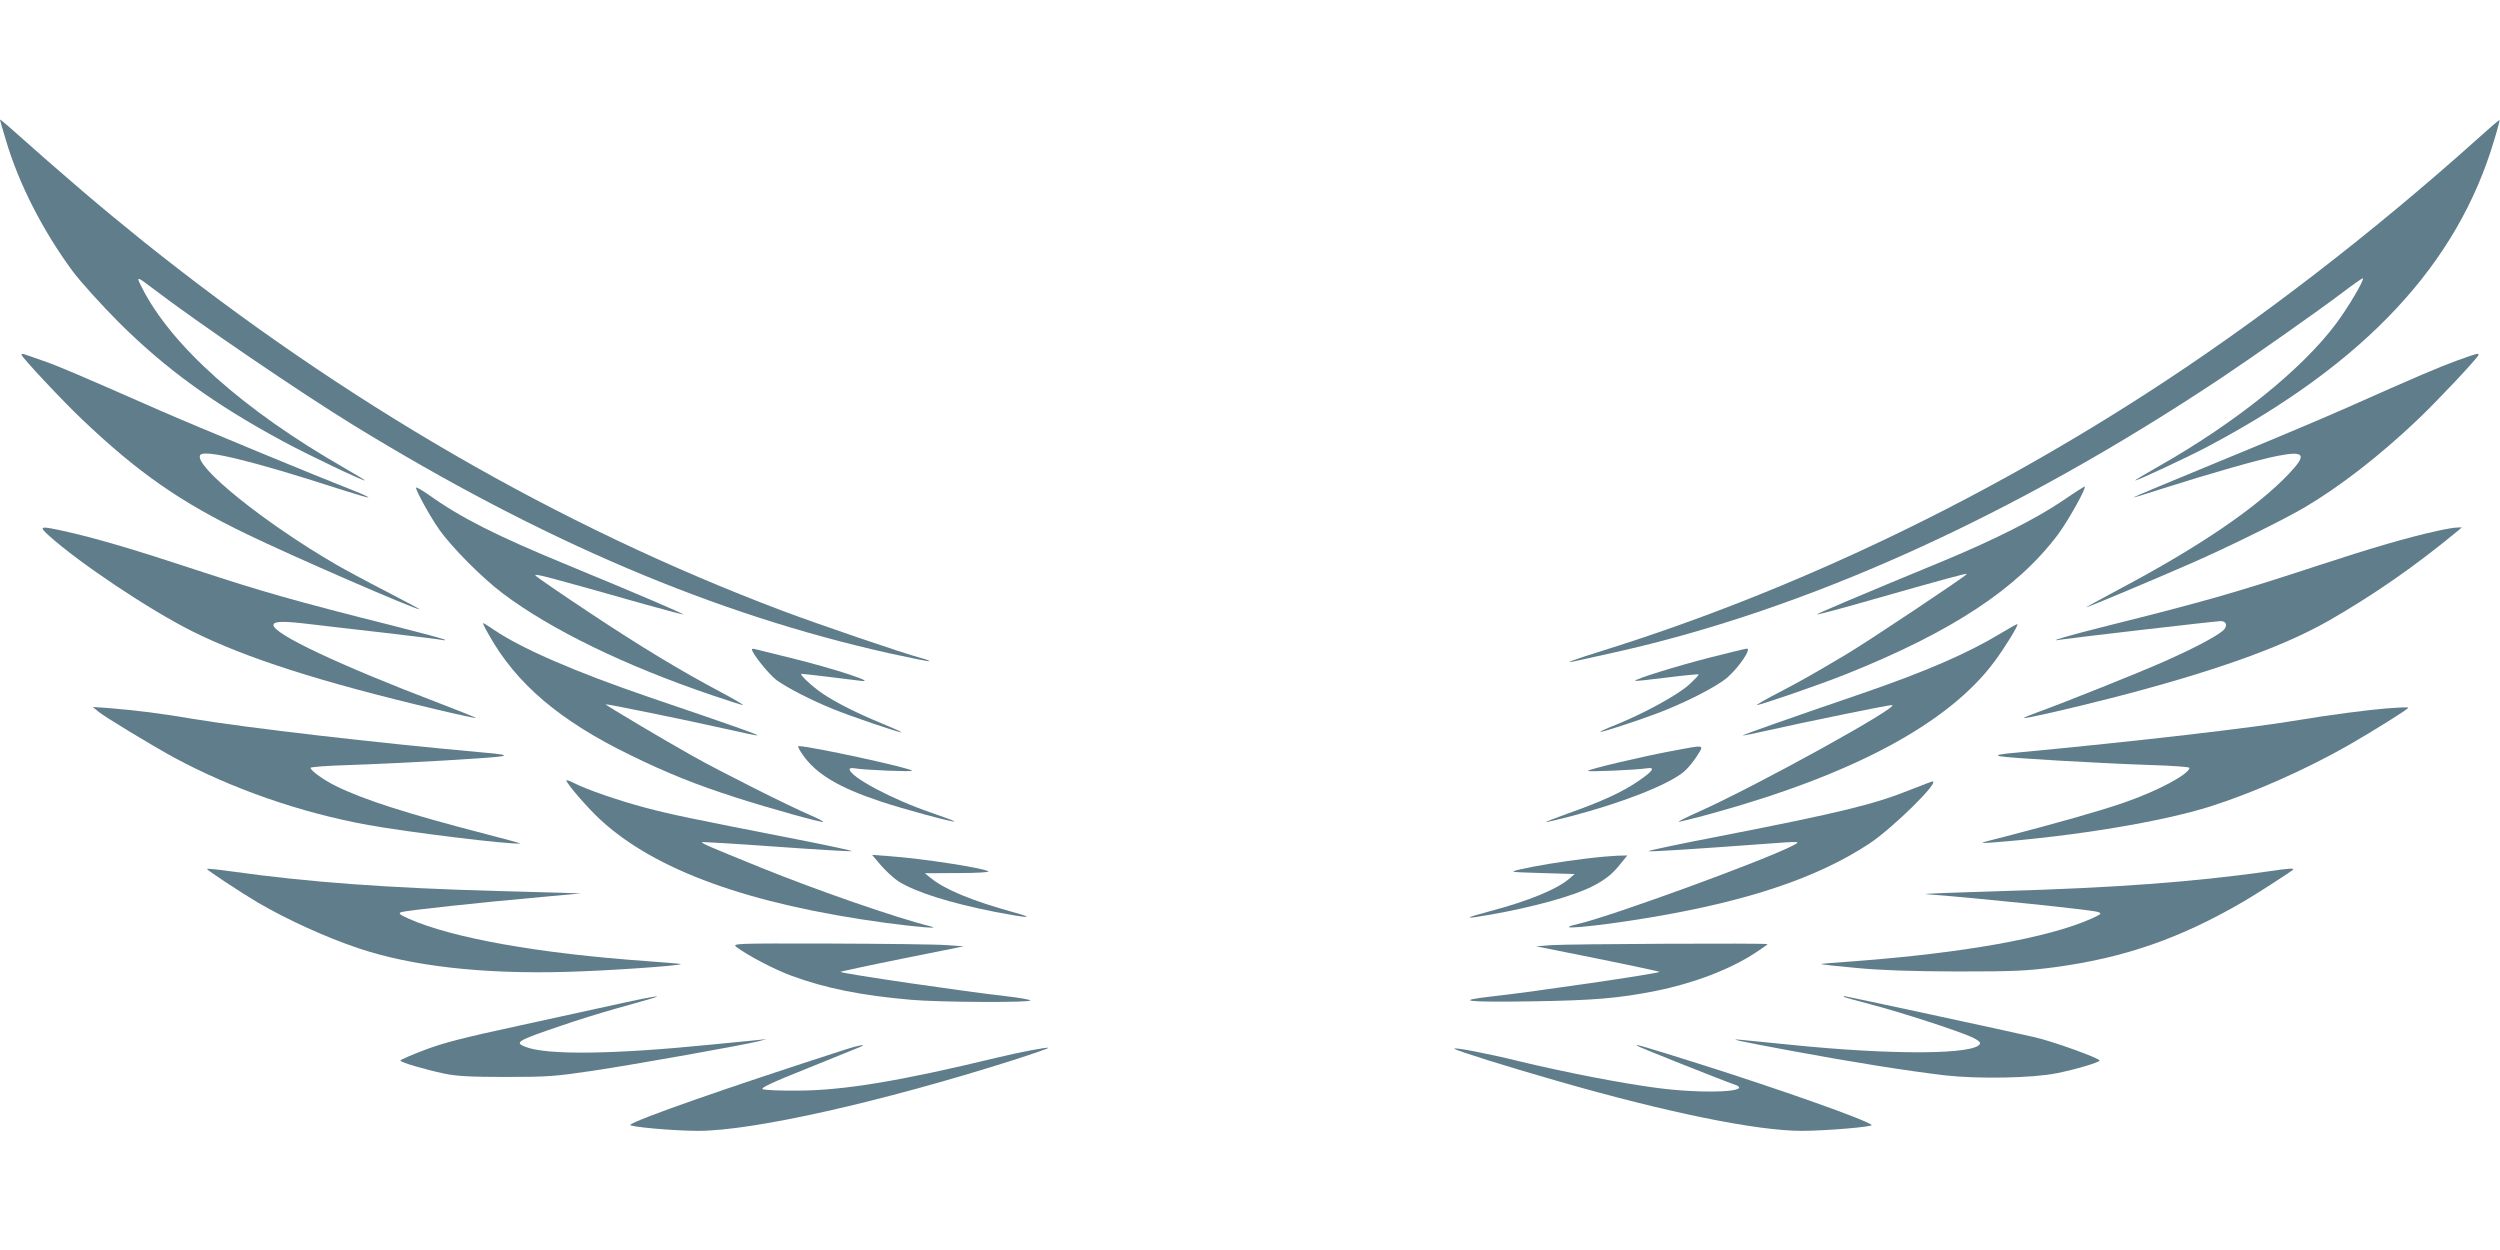
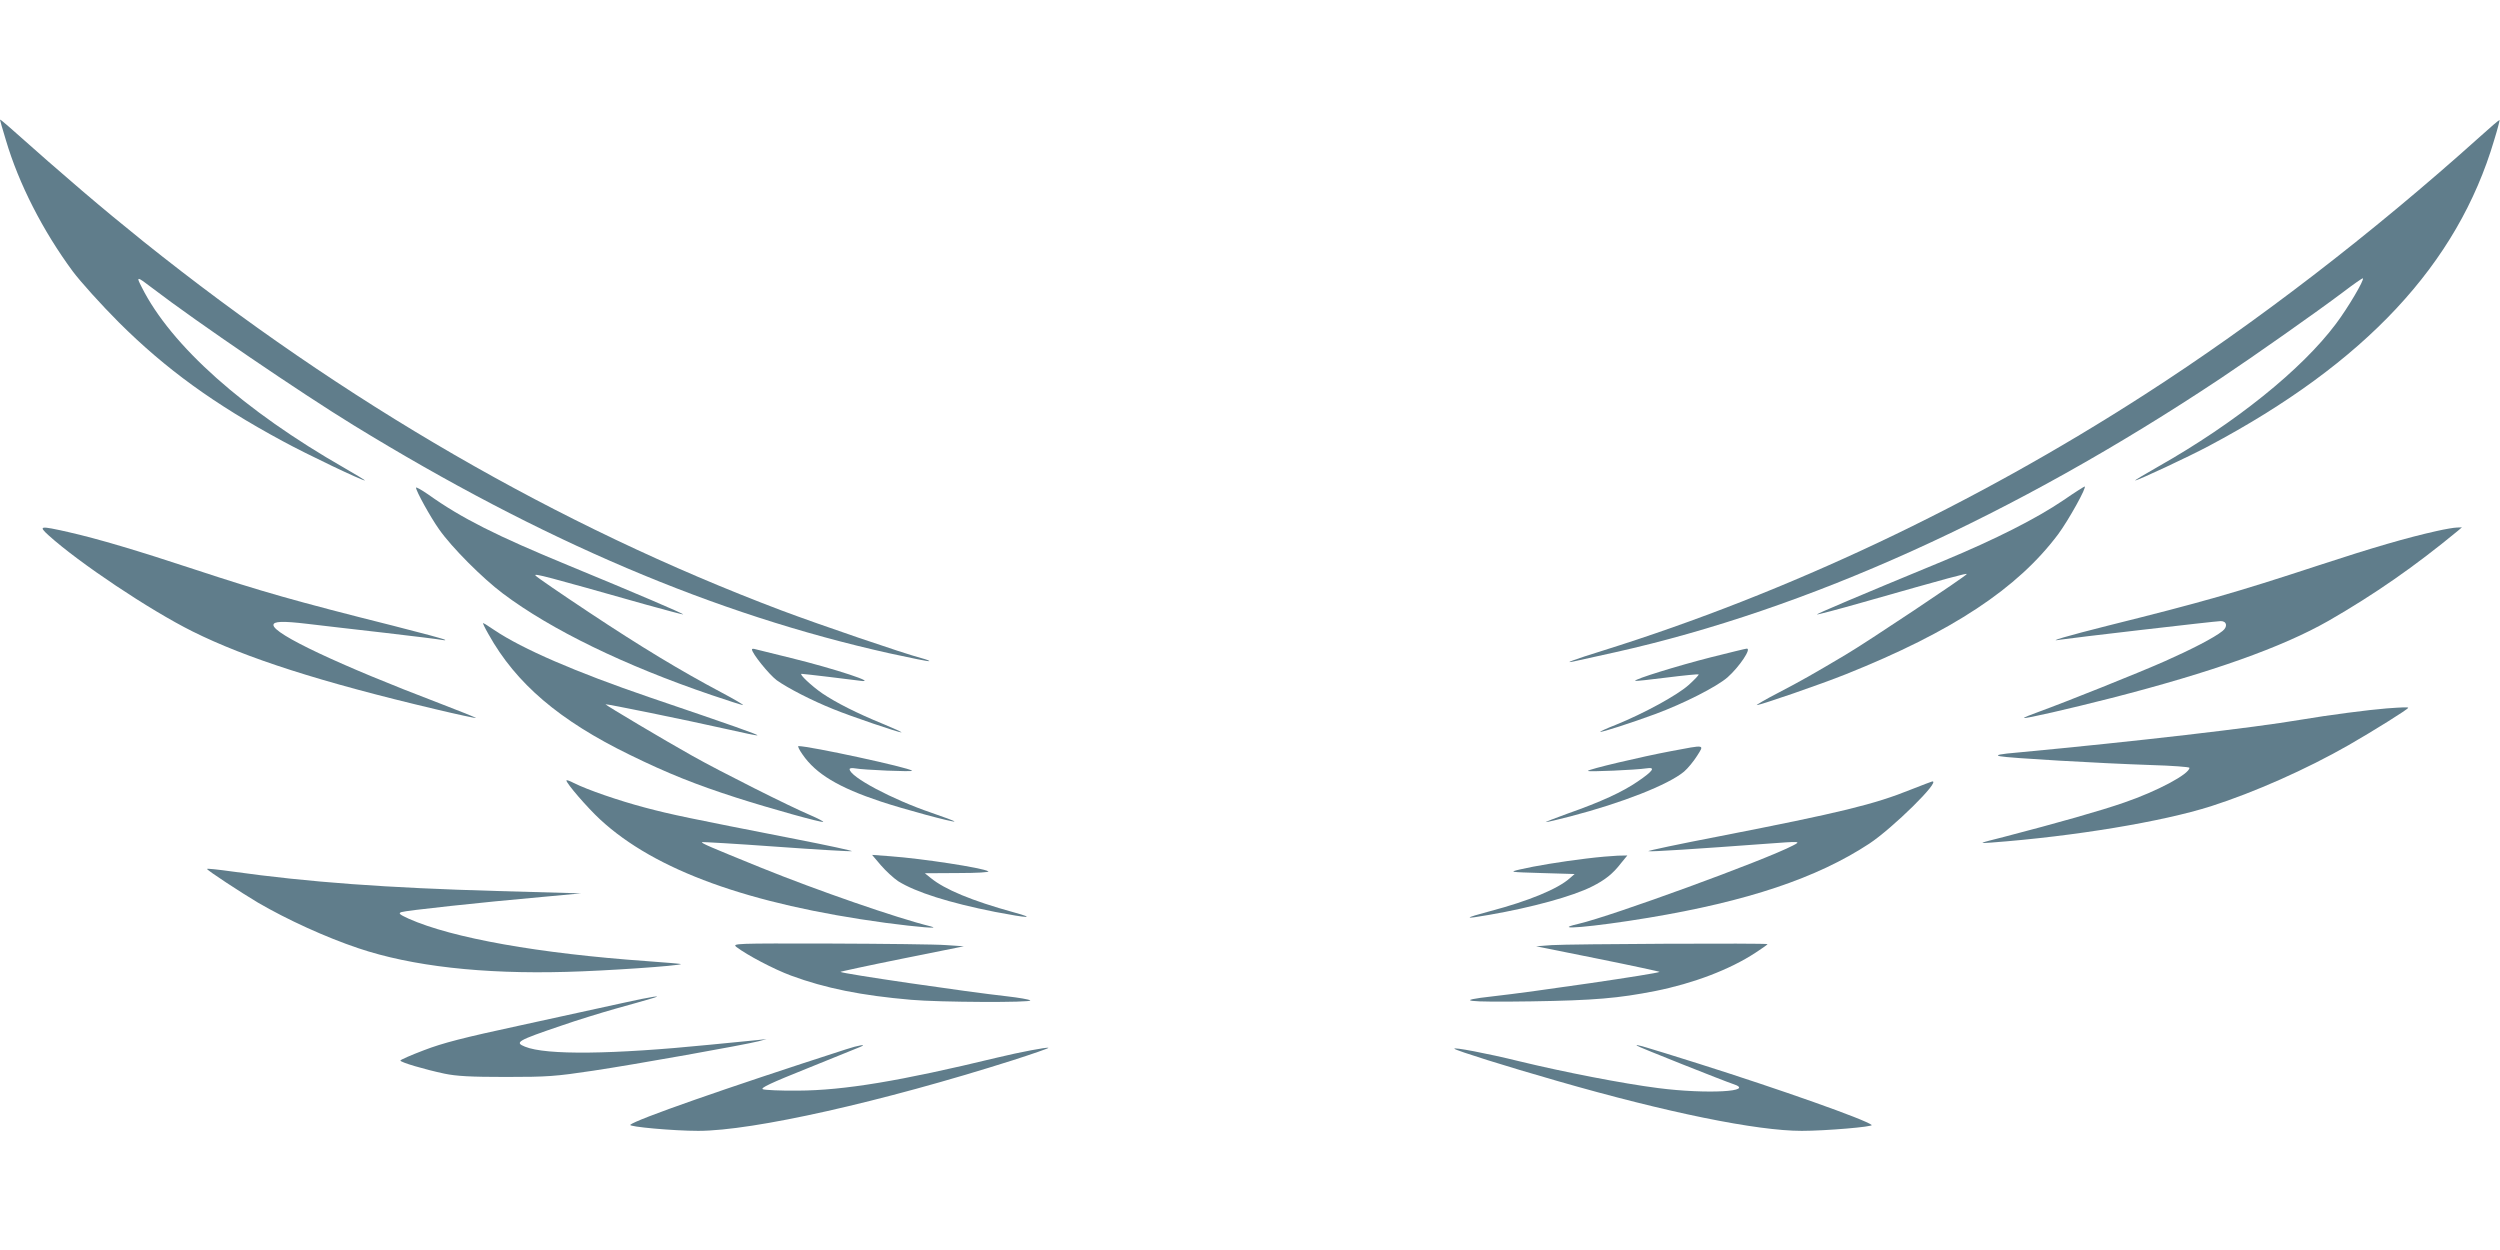
<svg xmlns="http://www.w3.org/2000/svg" version="1.0" width="1280pt" height="640pt" viewBox="0 0 1280 640" preserveAspectRatio="xMidYMid meet">
  <g transform="translate(0,640) scale(0.1,-0.1)" fill="#607d8b" stroke="none">
    <path d="M0 5787 c0 -2 13 -49 30 -104 66 -224 190 -466 343 -673 39 -52 145 -170 236 -261 239 -238 487 -418 839 -608 125 -68 404 -201 420 -201 4 0 -42 28 -103 63 -516 295 -889 627 -1039 926 -30 58 -27 58 54 -4 226 -173 764 -539 1030 -702 967 -593 1848 -968 2744 -1168 110 -24 202 -43 204 -40 2 2 -16 9 -39 15 -95 25 -525 172 -719 245 -1140 431 -2237 1065 -3265 1888 -213 171 -397 328 -687 586 -27 24 -48 41 -48 38z" />
    <path d="M12695 5698 c-549 -493 -1145 -952 -1714 -1318 -880 -567 -1828 -1015 -2774 -1311 -148 -46 -210 -69 -147 -55 14 3 107 24 208 46 986 220 2044 699 3102 1403 168 112 492 340 625 440 55 42 101 74 103 72 8 -8 -77 -152 -138 -233 -176 -235 -516 -508 -910 -731 -69 -39 -122 -71 -118 -71 14 0 275 122 378 177 800 425 1272 930 1460 1565 17 55 29 102 28 104 -2 1 -48 -38 -103 -88z" />
-     <path d="M110 4584 c0 -12 208 -234 310 -331 288 -274 504 -424 844 -588 231 -112 861 -386 885 -385 3 0 -75 42 -174 93 -99 51 -214 113 -255 137 -366 212 -729 505 -695 560 19 31 268 -30 704 -171 84 -27 155 -48 157 -46 2 2 -29 17 -68 32 -192 75 -816 333 -1003 415 -425 187 -522 228 -595 253 -41 14 -83 29 -92 32 -10 4 -18 3 -18 -1z" />
-     <path d="M12580 4554 c-93 -34 -190 -75 -579 -248 -106 -47 -393 -168 -637 -268 -243 -100 -442 -183 -441 -185 2 -1 72 20 157 48 229 73 483 146 582 165 139 27 151 7 56 -93 -166 -174 -457 -372 -868 -590 -96 -51 -172 -93 -169 -93 7 0 334 137 524 220 185 80 492 231 596 293 178 105 384 264 579 450 97 92 310 318 310 330 0 10 -4 9 -110 -29z" />
    <path d="M2130 3903 c0 -17 74 -151 118 -213 65 -93 222 -250 327 -329 246 -185 624 -369 1069 -520 82 -28 154 -51 160 -51 6 0 -43 29 -109 64 -211 112 -413 234 -681 412 -143 95 -266 179 -272 187 -12 14 58 -5 563 -148 104 -29 191 -52 193 -51 3 4 -253 113 -585 250 -369 152 -549 242 -720 364 -35 24 -63 40 -63 35z" />
    <path d="M10565 3839 c-137 -93 -348 -200 -610 -309 -448 -185 -655 -273 -652 -276 1 -2 104 25 227 60 463 132 540 152 540 147 0 -8 -516 -352 -620 -413 -168 -100 -230 -135 -345 -195 -66 -34 -115 -63 -110 -63 19 0 329 107 456 158 545 218 879 439 1087 717 52 70 150 246 135 244 -4 -1 -53 -32 -108 -70z" />
    <path d="M250 3658 c154 -139 515 -381 736 -491 275 -137 656 -259 1243 -398 113 -27 206 -47 208 -45 2 1 -84 36 -189 76 -512 195 -848 354 -848 400 0 19 47 21 173 6 72 -9 251 -29 397 -46 146 -17 276 -33 290 -36 14 -3 22 -3 19 0 -3 4 -123 36 -265 72 -502 126 -676 176 -1016 288 -297 98 -495 157 -649 192 -147 33 -154 32 -99 -18z" />
    <path d="M12475 3681 c-152 -34 -321 -83 -605 -176 -426 -140 -595 -188 -1080 -309 -199 -50 -320 -85 -240 -71 40 7 796 95 820 95 32 0 37 -29 9 -51 -42 -34 -161 -95 -294 -154 -135 -60 -513 -211 -648 -260 -42 -15 -76 -29 -74 -31 5 -5 228 46 447 102 514 132 875 260 1113 396 236 136 439 277 661 460 l21 18 -25 -1 c-14 0 -61 -8 -105 -18z" />
    <path d="M2501 3153 c141 -253 363 -442 724 -618 194 -95 337 -152 545 -219 168 -54 440 -130 445 -124 2 2 -26 17 -63 33 -109 46 -467 226 -607 305 -150 84 -445 260 -445 264 0 4 412 -80 625 -128 83 -19 151 -33 153 -31 4 4 -121 48 -553 195 -377 129 -650 247 -794 344 -29 20 -55 36 -58 36 -2 0 10 -26 28 -57z" />
-     <path d="M10245 3158 c-170 -103 -387 -197 -710 -308 -374 -128 -615 -213 -613 -216 2 -1 59 10 128 26 195 44 616 130 636 130 57 0 -687 -411 -988 -546 -59 -26 -106 -50 -104 -51 2 -2 77 16 167 41 727 200 1215 462 1450 778 57 77 124 187 118 192 -2 2 -40 -19 -84 -46z" />
    <path d="M3850 3075 c0 -20 87 -128 127 -158 56 -40 180 -104 290 -148 93 -38 333 -119 348 -119 5 1 -37 20 -95 44 -132 54 -239 108 -310 156 -55 38 -121 100 -106 100 11 0 253 -29 296 -35 108 -16 -126 61 -350 116 -91 22 -173 43 -182 45 -10 3 -18 3 -18 -1z" />
    <path d="M8761 3035 c-169 -43 -396 -113 -389 -121 2 -2 75 6 162 17 87 11 160 18 163 16 2 -3 -21 -27 -52 -55 -60 -53 -229 -145 -372 -203 -46 -18 -81 -34 -80 -36 5 -4 160 46 282 91 146 54 315 140 370 188 61 54 125 150 98 147 -5 0 -86 -20 -182 -44z" />
-     <path d="M503 2757 c32 -27 272 -172 387 -235 296 -160 648 -283 995 -346 206 -37 717 -100 779 -95 6 0 -72 22 -174 48 -403 104 -633 178 -771 247 -65 32 -129 79 -129 93 0 4 89 11 198 14 268 9 739 36 782 45 27 6 3 11 -105 20 -534 48 -1198 125 -1475 171 -171 29 -288 44 -440 56 l-75 5 28 -23z" />
    <path d="M12220 2773 c-90 -7 -299 -34 -440 -58 -239 -41 -854 -112 -1440 -167 -105 -9 -127 -14 -100 -20 43 -9 506 -36 773 -45 108 -3 197 -10 197 -14 0 -32 -165 -120 -334 -178 -117 -41 -343 -105 -616 -176 -131 -33 -133 -34 -65 -29 427 32 876 107 1125 186 222 71 490 190 705 313 127 73 305 184 305 191 0 4 -27 3 -110 -3z" />
    <path d="M4109 2537 c68 -99 184 -169 401 -241 114 -38 372 -108 377 -102 2 2 -52 22 -119 45 -200 68 -418 184 -418 223 0 5 12 7 28 4 42 -8 298 -19 292 -12 -16 16 -523 126 -582 126 -5 0 4 -19 21 -43z" />
    <path d="M8555 2554 c-149 -28 -425 -93 -425 -101 0 -6 248 5 299 13 50 8 36 -13 -45 -68 -78 -53 -183 -102 -359 -164 -66 -24 -115 -43 -110 -43 6 -1 62 13 125 29 268 70 501 162 582 229 20 17 50 54 67 81 37 59 46 58 -134 24z" />
    <path d="M2900 2404 c0 -15 107 -139 173 -200 281 -260 761 -434 1461 -529 166 -22 288 -32 231 -18 -172 42 -581 184 -870 301 -261 106 -305 125 -301 130 3 2 173 -8 380 -23 207 -15 381 -25 387 -23 5 2 -124 30 -288 62 -552 108 -634 125 -770 161 -136 36 -295 91 -365 126 -21 11 -38 17 -38 13z" />
    <path d="M9788 2359 c-193 -78 -363 -119 -981 -240 -208 -40 -373 -75 -367 -77 10 -4 253 12 604 38 175 13 179 13 136 -9 -141 -74 -929 -362 -1098 -401 -155 -36 76 -16 358 31 505 84 862 203 1130 379 120 79 370 325 323 319 -4 -1 -52 -19 -105 -40z" />
    <path d="M4510 1970 c25 -29 65 -66 89 -82 90 -56 259 -110 496 -157 172 -33 212 -34 95 -2 -214 59 -353 117 -425 176 l-30 24 170 1 c98 0 164 4 155 9 -31 18 -337 65 -501 77 l-94 7 45 -53z" />
    <path d="M8120 2004 c-130 -16 -258 -37 -340 -56 -54 -13 -51 -13 113 -18 l169 -5 -24 -21 c-61 -55 -211 -117 -408 -169 -139 -37 -140 -43 -5 -19 219 38 427 95 526 145 66 33 107 65 149 120 l32 39 -49 -1 c-26 -1 -100 -7 -163 -15z" />
    <path d="M1060 1951 c0 -7 176 -122 260 -172 151 -88 348 -178 515 -234 273 -92 635 -133 1065 -121 200 5 578 31 587 40 1 1 -77 8 -175 15 -552 39 -996 118 -1219 217 -48 22 -55 28 -38 34 22 8 408 50 725 78 l195 18 -430 12 c-566 16 -964 45 -1357 100 -71 10 -128 16 -128 13z" />
-     <path d="M11610 1938 c-383 -54 -786 -84 -1355 -100 -236 -7 -414 -14 -395 -16 276 -21 846 -80 880 -91 23 -8 21 -10 -33 -35 -221 -98 -656 -176 -1219 -218 -92 -6 -166 -13 -165 -14 1 -2 83 -11 182 -20 128 -12 277 -17 515 -18 293 0 356 3 501 22 356 48 641 147 964 335 56 32 236 148 254 163 12 10 -15 9 -129 -8z" />
+     <path d="M11610 1938 z" />
    <path d="M3771 1551 c54 -41 190 -113 279 -146 176 -65 360 -102 615 -124 144 -13 623 -15 610 -3 -6 5 -59 14 -120 21 -200 22 -844 116 -852 125 -2 1 140 32 314 67 l318 64 -90 6 c-49 4 -317 7 -594 8 -493 1 -503 1 -480 -18z" />
    <path d="M7945 1561 l-80 -6 318 -64 c174 -35 316 -66 314 -67 -8 -9 -652 -103 -852 -125 -207 -23 -142 -31 195 -26 323 5 447 16 635 53 195 39 382 110 513 196 34 22 62 42 62 44 0 6 -1015 1 -1105 -5z" />
    <path d="M3185 1264 c-82 -18 -317 -69 -521 -114 -292 -63 -397 -90 -493 -127 -66 -25 -121 -49 -121 -53 0 -9 122 -45 225 -67 62 -13 134 -17 315 -17 214 0 254 3 447 32 214 32 774 132 848 151 l40 11 -45 -5 c-25 -2 -136 -13 -245 -24 -499 -50 -840 -54 -947 -10 -55 22 -40 31 187 108 77 27 201 65 275 86 74 21 155 43 180 51 82 23 7 12 -145 -22z" />
-     <path d="M9441 1296 c2 -2 66 -20 143 -40 148 -39 430 -130 509 -165 28 -12 47 -26 45 -34 -19 -57 -446 -60 -973 -6 -104 10 -212 21 -240 24 -89 9 -35 -3 240 -54 317 -59 593 -103 795 -127 169 -19 446 -14 570 11 96 19 220 56 220 65 0 12 -241 99 -335 120 -115 27 -965 210 -973 210 -3 0 -3 -2 -1 -4z" />
    <path d="M4330 1027 c-617 -199 -1076 -360 -1103 -386 -11 -10 222 -31 348 -31 281 0 941 149 1609 361 103 33 186 62 184 64 -5 5 -147 -22 -263 -50 -496 -120 -784 -168 -1020 -169 -88 -1 -169 3 -179 7 -15 6 40 32 230 108 137 55 258 104 269 109 38 16 -9 9 -75 -13z" />
    <path d="M8381 1046 c6 -6 449 -182 492 -196 122 -39 -135 -53 -383 -21 -181 23 -483 82 -710 137 -166 41 -346 75 -333 64 12 -10 262 -89 528 -165 559 -161 1019 -255 1250 -255 122 0 368 21 358 30 -30 27 -468 182 -889 315 -280 88 -324 101 -313 91z" />
  </g>
</svg>